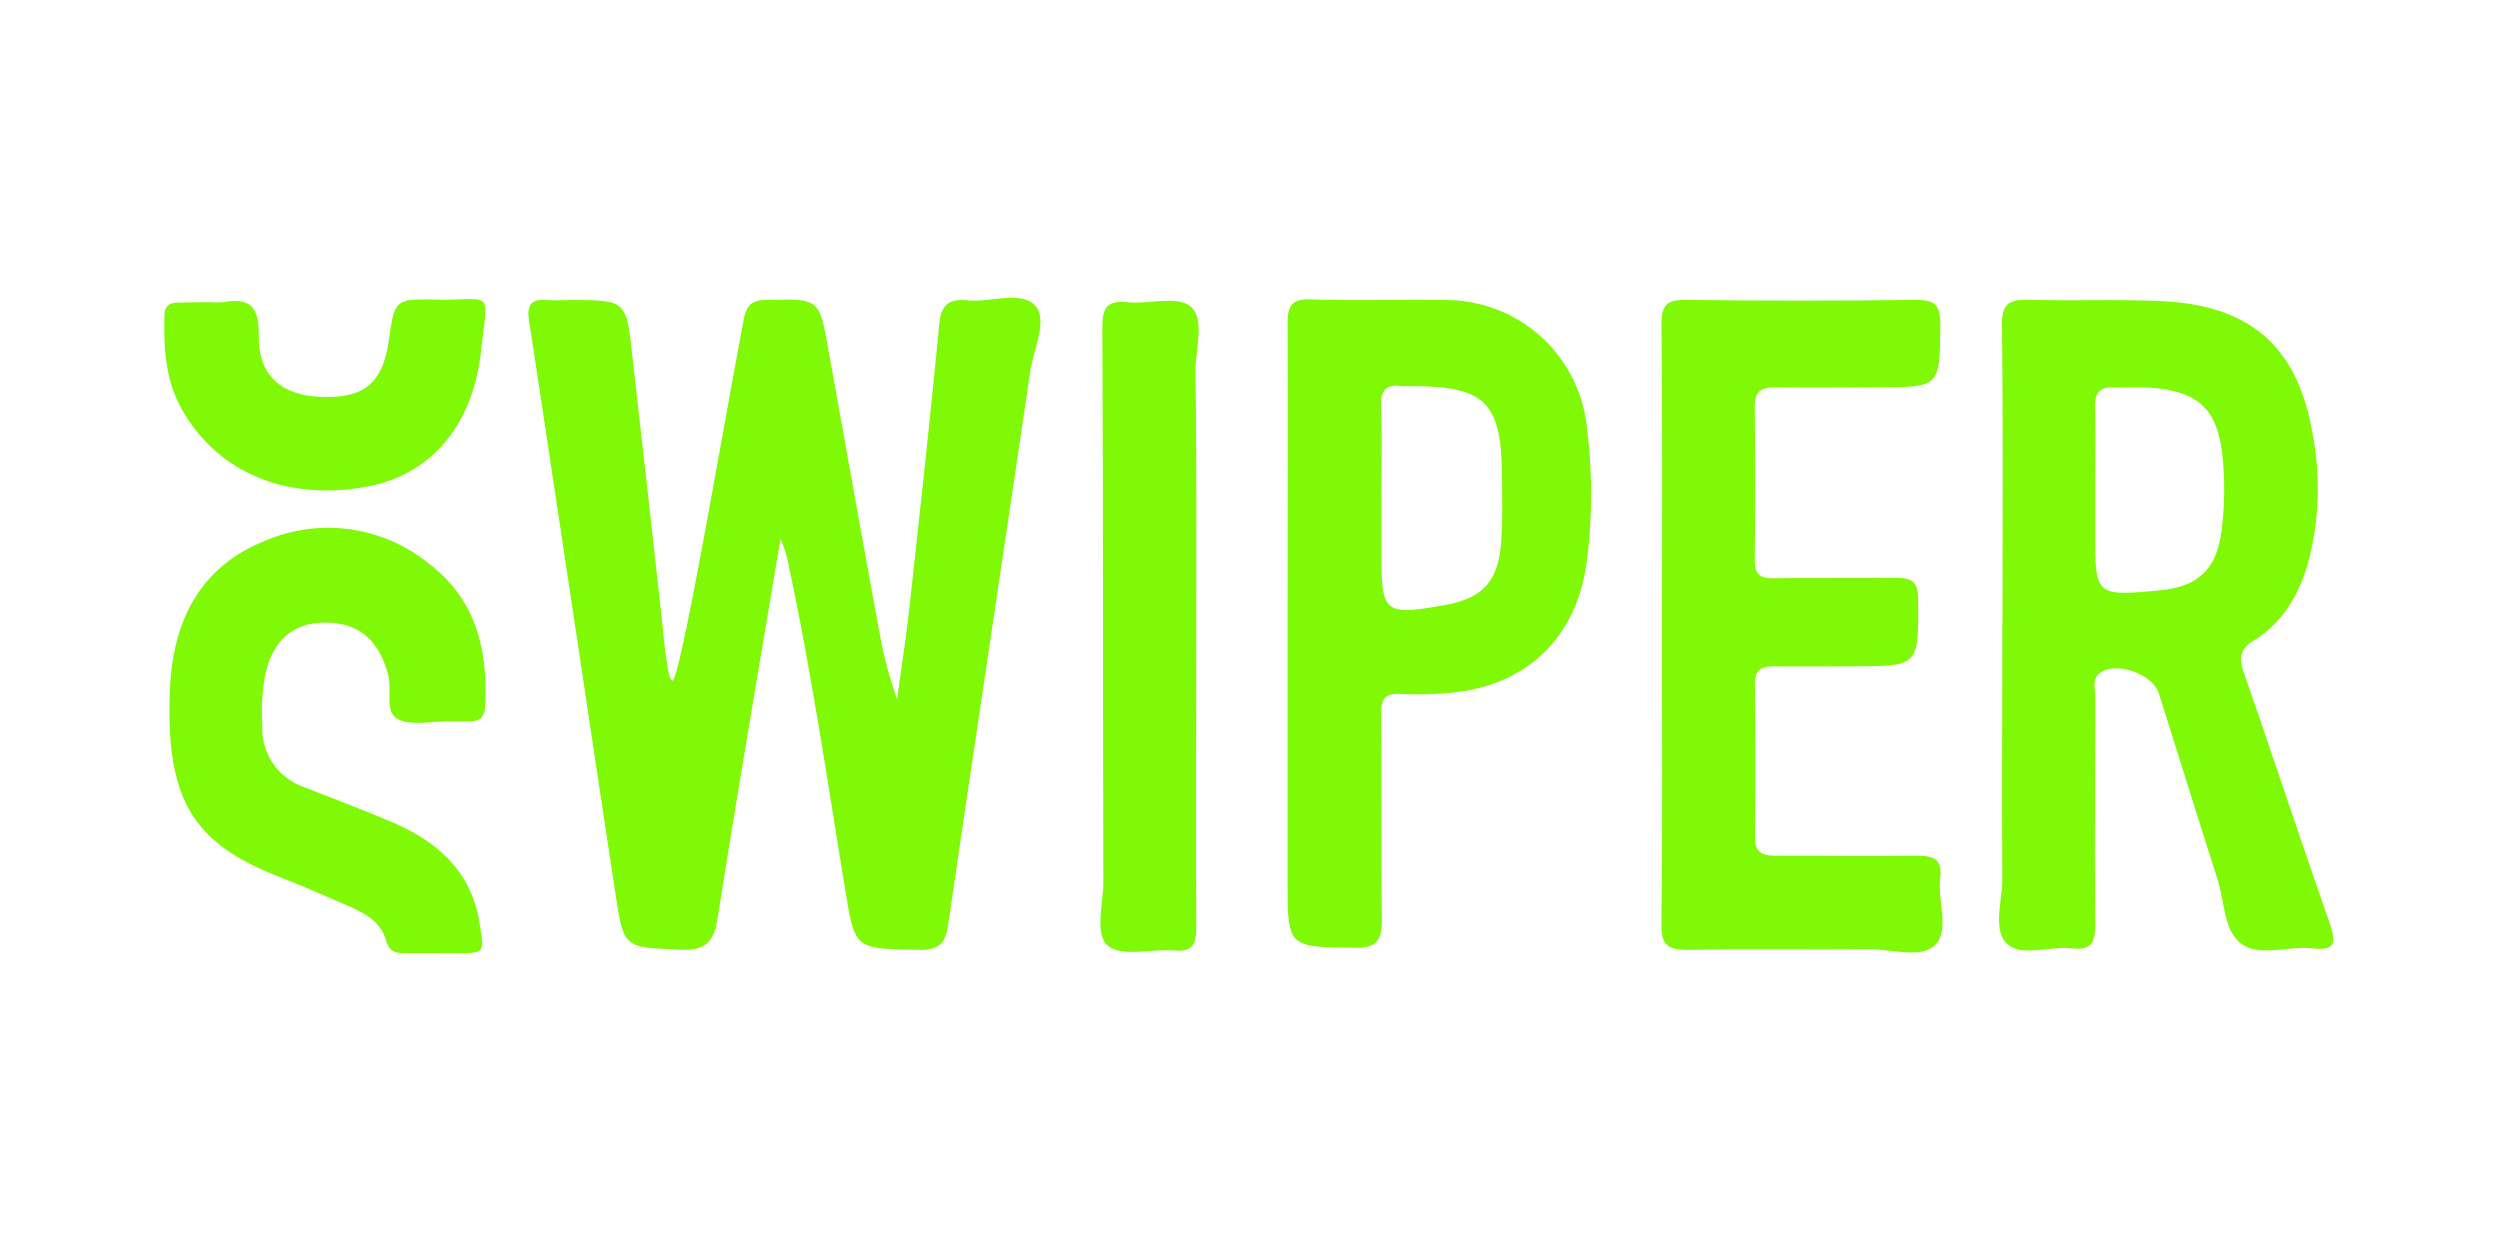
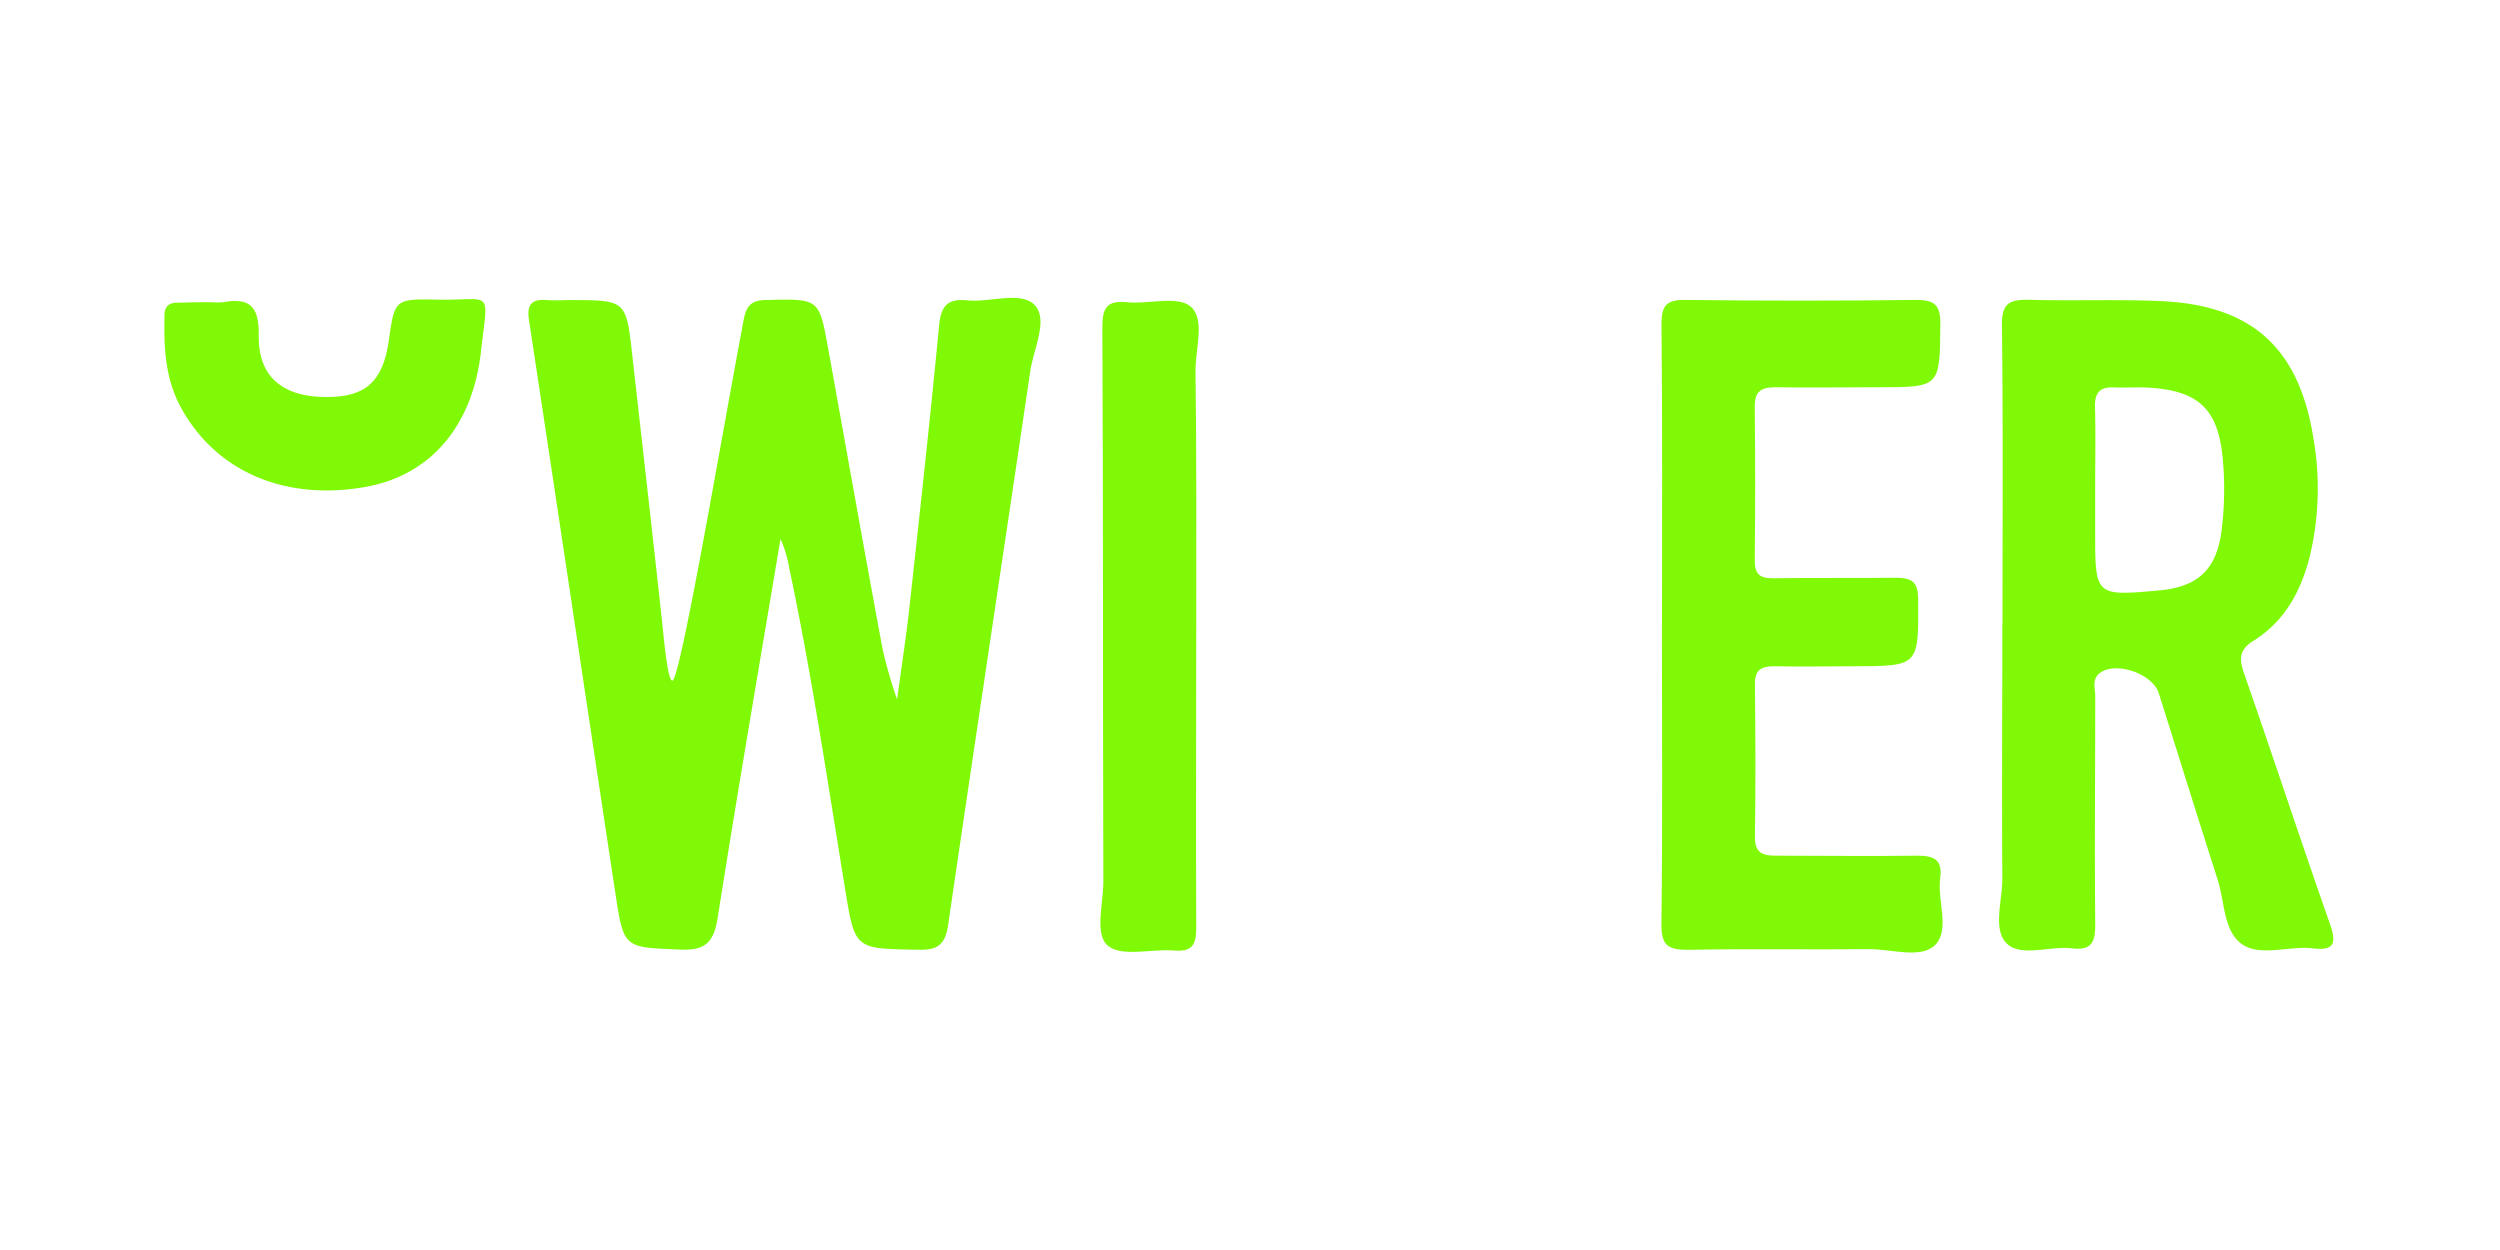
<svg xmlns="http://www.w3.org/2000/svg" id="Layer_1" data-name="Layer 1" viewBox="0 0 300 150">
  <defs>
    <style>.cls-1{fill:#80f906;}</style>
  </defs>
  <path class="cls-1" d="M93.66,64.68C91.09,80,88.51,95,86.13,110.09c-.46,2.88-1.37,4-4.48,3.86-6.7-.28-6.79-.08-7.77-6.53-3.49-23-6.9-46-10.4-69-.3-2,.4-2.55,2.2-2.41.9.07,1.81,0,2.71,0,6.76,0,6.75,0,7.49,6.67,1.2,10.67,2.42,21.33,3.58,32,.2,1.88.64,6.92,1.21,7,.94.15,5.92-29.31,8.58-43.35C89.58,36.65,90.19,36,92,36c6.29-.15,6.29-.21,7.38,5.82,2.17,12,4.3,24.09,6.54,36.11a57.69,57.69,0,0,0,1.73,6c.53-3.9,1.09-7.51,1.49-11.14,1.24-11.27,2.48-22.53,3.56-33.81.23-2.33,1.07-3.16,3.35-2.94,2.78.28,6.47-1.16,8.12.58s-.15,5.26-.55,8c-3.26,22.12-6.61,44.23-9.84,66.35-.34,2.35-1.21,3.07-3.62,3-7.63-.14-7.56,0-8.76-7.36-2.1-12.85-4-25.74-6.7-38.49A14.12,14.12,0,0,0,93.66,64.68Z" />
  <path class="cls-1" d="M240.3,74.78c0-11.93.08-23.87-.07-35.81,0-2.49.79-3,3.07-3,5.31.16,10.64-.07,15.95.16,11,.48,16.66,5.63,18.37,16.53a34.93,34.93,0,0,1-.42,14c-1.06,4.24-3,7.88-6.81,10.25-1.61,1-1.73,2.07-1.15,3.76,3.49,10,6.81,20.11,10.33,30.13.8,2.31.68,3.33-2.09,3s-6.33,1.06-8.5-.54-2-5-2.87-7.72c-2.38-7.44-4.7-14.91-7.06-22.36-.73-2.32-5.14-3.86-7.05-2.43-1,.72-.57,1.86-.57,2.81,0,9.13-.09,18.26,0,27.39,0,2.21-.5,3.12-2.82,2.85-2.66-.31-6.13,1.1-7.82-.6s-.49-5.15-.51-7.82c-.07-10.23,0-20.46,0-30.7Zm11.12-16.06v5.12c0,7.71,0,7.71,7.78,7,4.62-.45,6.79-2.54,7.39-7.19a39.56,39.56,0,0,0,.13-8.7c-.55-5.77-2.83-8-8.57-8.41-1.5-.11-3,0-4.52-.05-1.69-.07-2.28.7-2.23,2.36C251.49,52.1,251.42,55.42,251.42,58.72Z" />
-   <path class="cls-1" d="M154.51,74.65c0-11.94.06-23.87,0-35.8,0-2.21.51-3,2.83-2.92,5.31.17,10.63,0,15.95.08a17,17,0,0,1,17.14,15.34,63.06,63.06,0,0,1,0,15.89c-1.13,9.15-7.15,15.06-16.35,15.89a40.09,40.09,0,0,1-6,.14c-1.92-.12-2.36.64-2.35,2.43.08,8.22,0,16.44.09,24.66,0,2.37-.51,3.4-3.17,3.37-8.14-.09-8.14,0-8.14-8.1Zm11.26-15.32v7.22c0,7,.35,7.33,7.45,6.09,4.69-.81,6.57-2.82,6.92-7.62.18-2.4.12-4.81.11-7.21,0-9.73-1.89-11.56-11.65-11.47h-.3c-1.94-.29-2.66.46-2.58,2.48C165.87,52.32,165.76,55.83,165.77,59.33Z" />
  <path class="cls-1" d="M199.44,75c0-12,.06-24.09-.06-36.13,0-2.29.66-2.9,2.88-2.88q13.85.17,27.7,0c2.26,0,2.9.67,2.88,2.92-.06,7.55,0,7.56-7.45,7.56-4.11,0-8.23.07-12.34,0-1.83,0-2.5.57-2.48,2.41q.1,9.18,0,18.36c0,1.81.73,2.18,2.33,2.15,4.82-.07,9.64,0,14.46-.06,2,0,2.81.38,2.82,2.62.05,8,.14,8-7.9,8-3.11,0-6.23.07-9.33,0-1.63,0-2.38.42-2.36,2.17.07,6.12.1,12.24,0,18.36,0,2,1.08,2.22,2.67,2.2,5.62,0,11.24.08,16.86,0,2.1,0,3,.6,2.7,2.72-.35,2.75,1.24,6.3-.68,8.07-1.74,1.59-5.18.41-7.87.43-7.23.07-14.46-.07-21.68.08-2.43,0-3.25-.5-3.22-3.11.15-11.94.06-23.88.06-35.82Z" />
-   <path class="cls-1" d="M52.2,114.37c-1.21,0-2.41,0-3.62,0s-1.87-.21-2.23-1.46c-.63-2.24-2.48-3.3-4.46-4.16-2.67-1.14-5.31-2.33-8-3.38-10.18-3.94-14.17-8.69-13.48-22.91C20.77,74.66,23.9,68.14,31.57,65a19.16,19.16,0,0,1,19.9,2.64c5.69,4.34,7.11,10.4,6.74,17.15-.07,1.25-.64,1.81-1.88,1.78-.9,0-1.8,0-2.71,0-2,0-4.34.54-5.91-.3s-.64-3.47-1.13-5.29c-1.14-4.3-3.65-6.4-7.93-6.26-3.76.12-6.08,2.42-6.88,6.54a26.29,26.29,0,0,0-.29,6,7.4,7.4,0,0,0,5,7.19c3.37,1.32,6.74,2.6,10.08,4,5.67,2.34,10,5.89,11,12.42.56,3.51.69,3.5-2.91,3.51Z" />
  <path class="cls-1" d="M143.55,75.24c0,12-.05,24.08,0,36.12,0,2.1-.55,2.87-2.68,2.7-2.68-.22-6.15.8-7.87-.53s-.59-5.07-.6-7.73c-.07-22.18,0-44.36-.12-66.53,0-2.34.55-3.26,3-3s6-.82,7.58.5c1.8,1.53.58,5.09.6,7.77C143.6,54.76,143.55,65,143.55,75.24Z" />
  <path class="cls-1" d="M25.3,36.26a8.34,8.34,0,0,0,1.5,0c3.19-.56,4.3.53,4.25,4-.07,4.85,2.74,7.22,7.61,7.37,5.09.16,7.27-1.69,8-6.79.7-4.89.7-5,5.78-4.88,6.75.11,6.15-1.47,5.29,6.11-1,9.2-6.2,15-13.87,16.36-9.68,1.72-17.92-1.85-22.12-9.47-1.92-3.5-2.09-7.24-2-11.08,0-1.18.58-1.59,1.67-1.56C22.7,36.29,24,36.26,25.3,36.26Z" />
</svg>